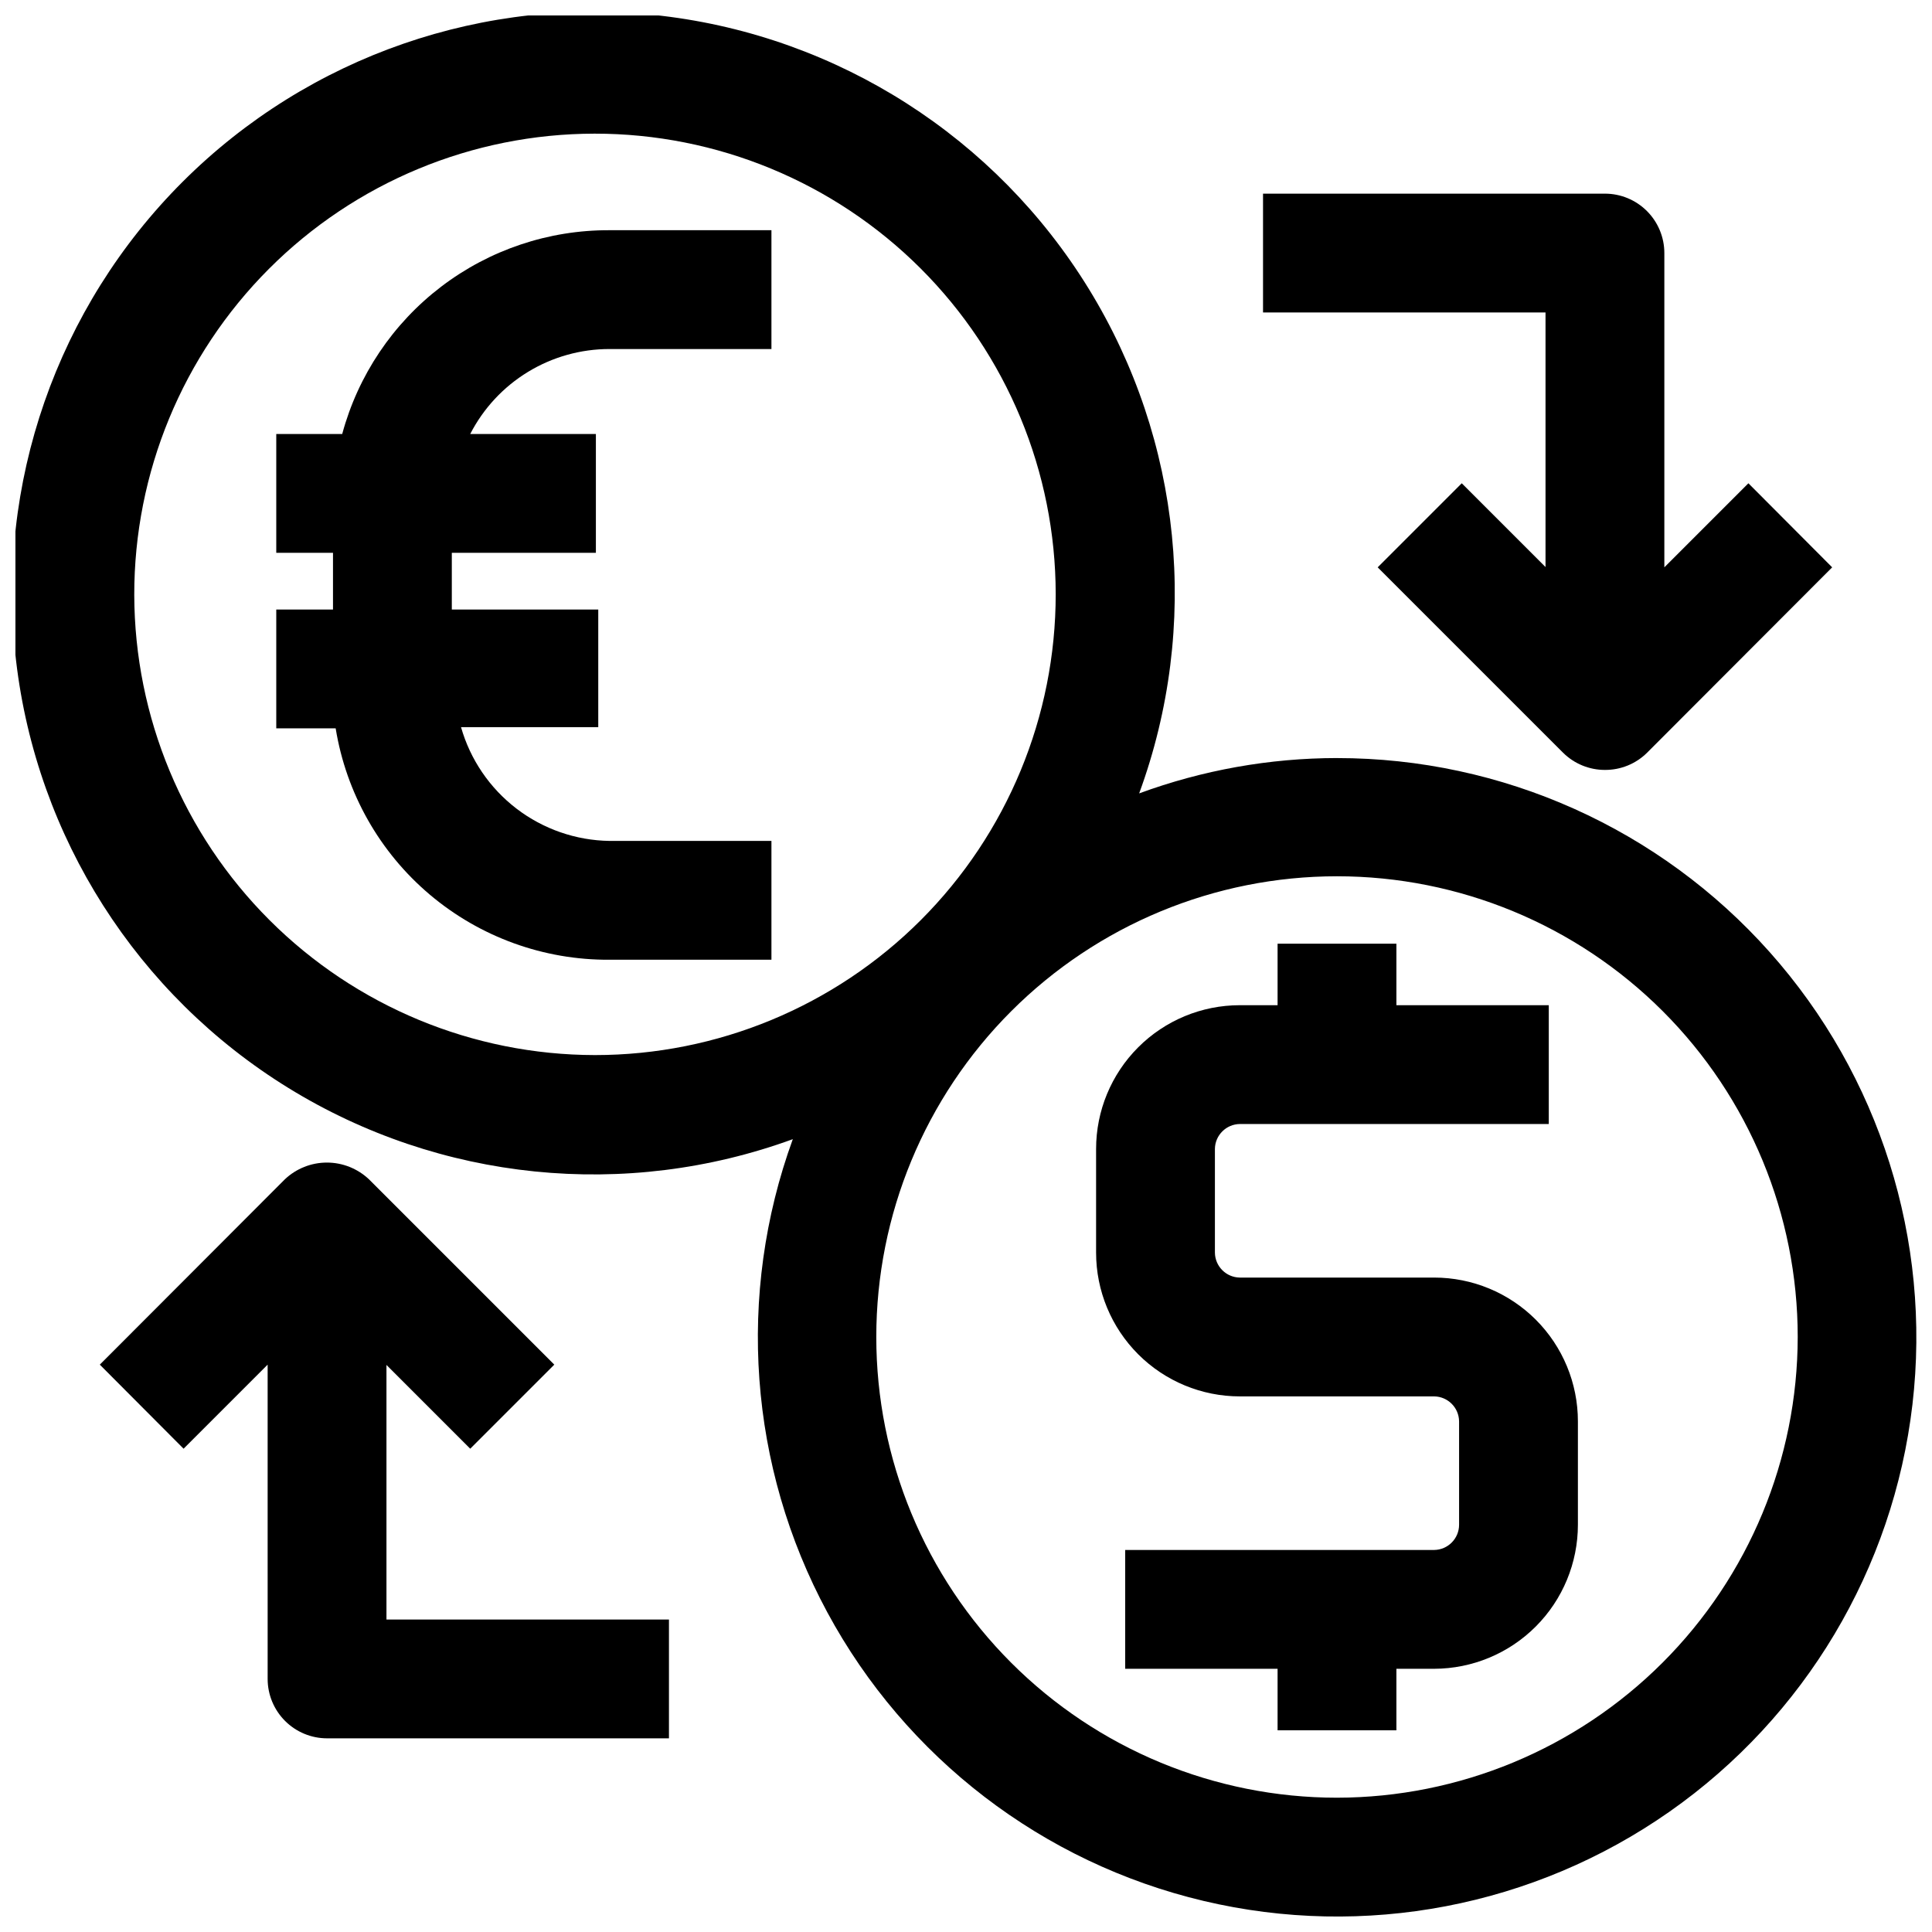
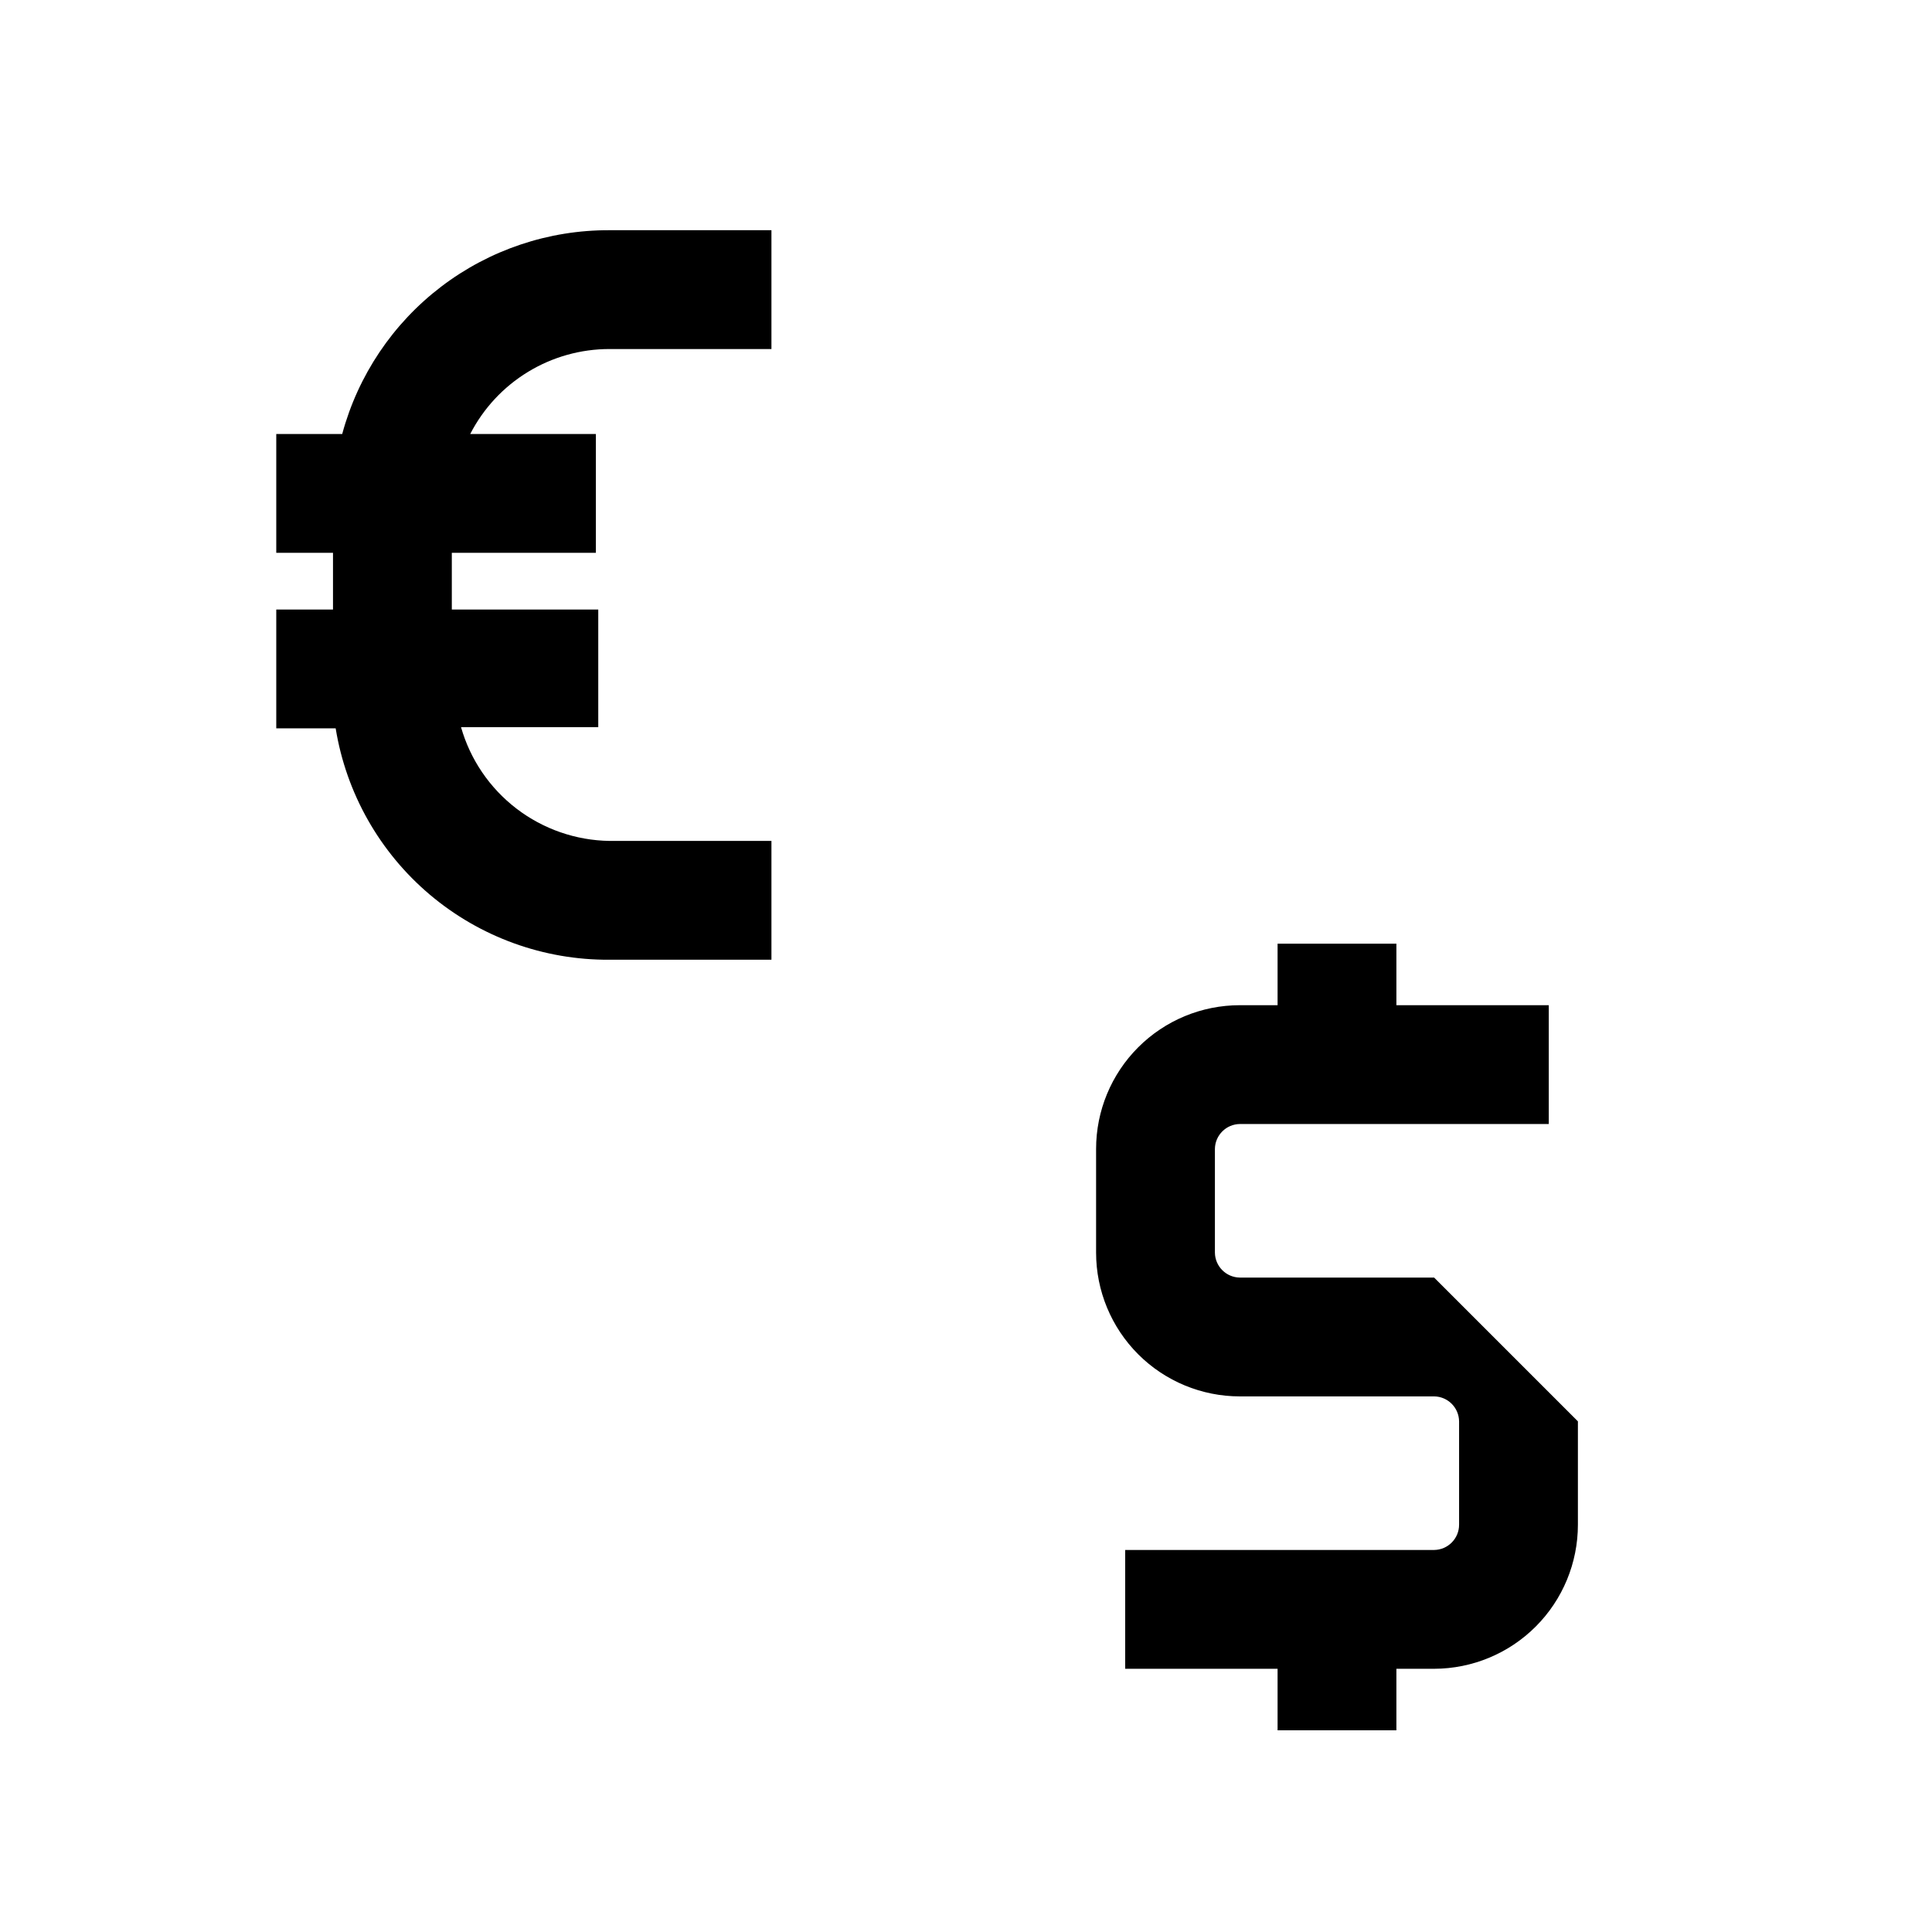
<svg xmlns="http://www.w3.org/2000/svg" width="800px" height="800px" version="1.1" viewBox="144 144 512 512">
  <defs>
    <clipPath id="a">
      <path d="m148.09 148.09h503.81v503.81h-503.81z" />
    </clipPath>
  </defs>
  <g clip-path="url(#a)">
-     <path d="m498.32 344.89c-17.891 0.02-35.637 3.191-52.43 9.367 16.246-44.254 11.332-93.508-13.332-133.68-24.664-40.172-66.363-66.844-113.18-72.387-46.816-5.539-93.59 10.656-126.95 43.961-33.359 33.305-49.637 80.051-44.176 126.88 5.461 46.824 32.059 88.57 72.191 113.3 40.133 24.734 89.379 29.73 133.66 13.562-14.988 41.176-11.668 86.793 9.129 125.36 20.797 38.566 57.086 66.41 99.723 76.512 42.637 10.105 87.559 1.504 123.45-23.629 35.891-25.137 59.332-64.414 64.414-107.93 5.078-43.523-8.68-87.145-37.816-119.87-29.133-32.73-70.867-51.445-114.68-51.438zm-318.74-43.219c-0.043-32.391 12.789-63.469 35.668-86.398 22.879-22.926 53.93-35.824 86.32-35.852 32.391-0.027 63.465 12.816 86.387 35.703 22.918 22.891 35.801 53.949 35.816 86.34 0.012 32.391-12.844 63.457-35.742 86.367-22.898 22.906-53.965 35.777-86.355 35.777-32.34-0.039-63.348-12.895-86.23-35.75-22.887-22.855-35.781-53.844-35.863-86.188zm318.74 318.74c-32.383 0-63.438-12.863-86.336-35.758-22.895-22.898-35.758-53.953-35.758-86.336 0-32.383 12.863-63.438 35.758-86.336 22.898-22.895 53.953-35.758 86.336-35.758 32.383 0 63.438 12.863 86.336 35.758 22.895 22.898 35.758 53.953 35.758 86.336-0.039 32.367-12.918 63.398-35.805 86.289-22.891 22.887-53.922 35.766-86.289 35.805z" />
-   </g>
-   <path d="m524.06 482.57h-51.484c-3.633-0.039-6.57-2.977-6.613-6.609v-27.477c0.043-3.633 2.981-6.566 6.613-6.609h81.867v-31.488h-40.383v-16.297h-31.488v16.297h-9.996c-10.105 0-19.797 4.012-26.941 11.16-7.144 7.144-11.16 16.836-11.16 26.938v27.477c0 10.105 4.016 19.793 11.16 26.941 7.144 7.144 16.836 11.156 26.941 11.156h51.484c3.633 0.043 6.57 2.981 6.613 6.613v27.395c0 3.664-2.949 6.648-6.613 6.691h-81.871v31.488h40.383v16.297h31.488v-16.297h10c10.109-0.02 19.801-4.051 26.945-11.211 7.144-7.156 11.156-16.855 11.156-26.969v-27.395c0-10.105-4.016-19.797-11.16-26.941-7.144-7.144-16.836-11.16-26.941-11.16z" />
+     </g>
+   <path d="m524.06 482.57h-51.484c-3.633-0.039-6.57-2.977-6.613-6.609v-27.477c0.043-3.633 2.981-6.566 6.613-6.609h81.867v-31.488h-40.383v-16.297h-31.488v16.297h-9.996c-10.105 0-19.797 4.012-26.941 11.16-7.144 7.144-11.16 16.836-11.16 26.938v27.477c0 10.105 4.016 19.793 11.16 26.941 7.144 7.144 16.836 11.156 26.941 11.156h51.484c3.633 0.043 6.57 2.981 6.613 6.613v27.395c0 3.664-2.949 6.648-6.613 6.691h-81.871v31.488h40.383v16.297h31.488v-16.297h10c10.109-0.02 19.801-4.051 26.945-11.211 7.144-7.156 11.156-16.855 11.156-26.969v-27.395z" />
  <path d="m234.69 259.01h-17.477v31.488h15.035v15.035h-15.035v31.488h15.742c2.797 17.195 11.648 32.828 24.957 44.074 13.312 11.242 30.199 17.359 47.625 17.246h42.902v-31.488h-42.902c-8.93-0.129-17.578-3.133-24.668-8.562-7.09-5.43-12.242-13-14.691-21.586h36.367v-31.172h-38.809v-15.035h38.18v-31.488h-33.301c3.488-6.785 8.781-12.477 15.297-16.449 6.512-3.973 13.996-6.07 21.625-6.066h42.902v-31.488h-42.902c-16.113-0.07-31.797 5.188-44.609 14.953-12.812 9.766-22.039 23.496-26.238 39.051z" />
-   <path d="m569.32 195.32h-90.605v31.488h74.863v67.465l-22.199-22.199-22.277 22.277 49.121 49.121c2.953 2.93 6.941 4.57 11.098 4.566 4.188 0.023 8.207-1.617 11.18-4.566l49.043-49.121-22.199-22.277-22.277 22.277v-83.285c0-4.176-1.66-8.18-4.613-11.133-2.949-2.953-6.957-4.613-11.133-4.613z" />
-   <path d="m214.93 588.93c0 4.176 1.66 8.18 4.613 11.133 2.953 2.953 6.957 4.613 11.133 4.613h90.605v-31.488h-74.863v-67.465l22.199 22.199 22.277-22.277-49.121-49.121c-3.008-2.844-6.996-4.43-11.137-4.43-4.144 0-8.129 1.586-11.141 4.43l-49.043 49.121 22.199 22.277 22.277-22.277z" />
</svg>